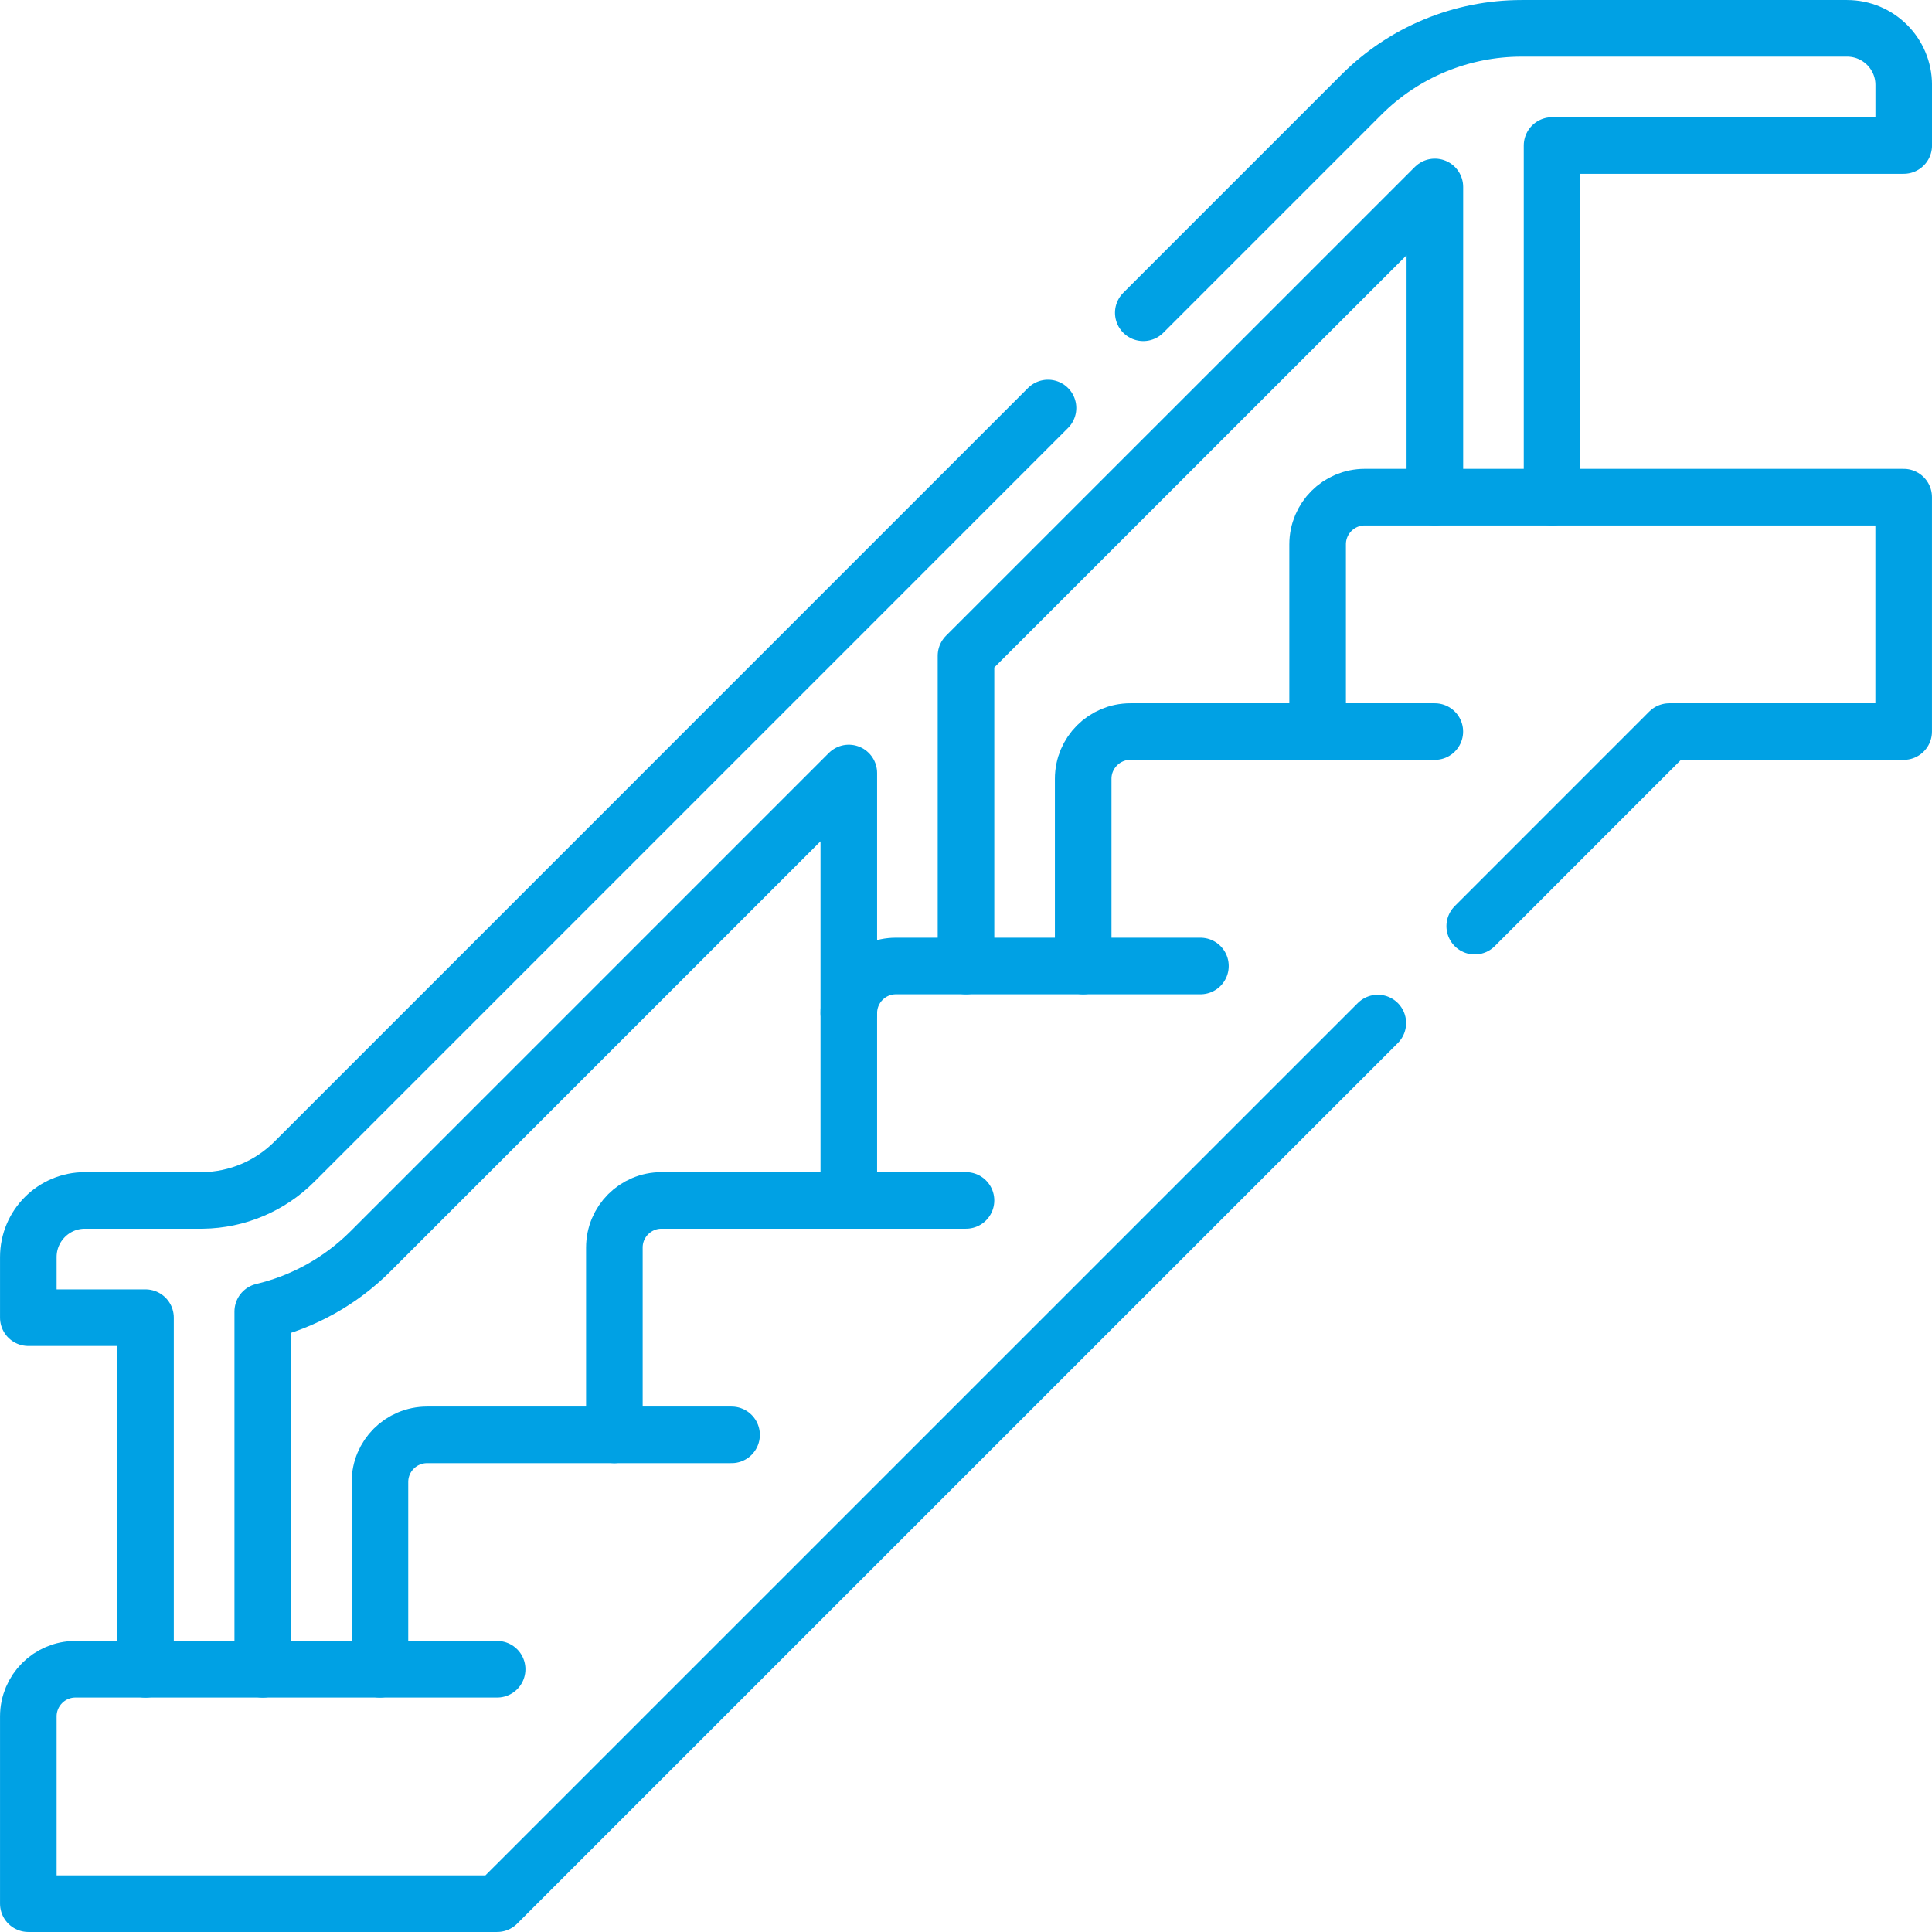
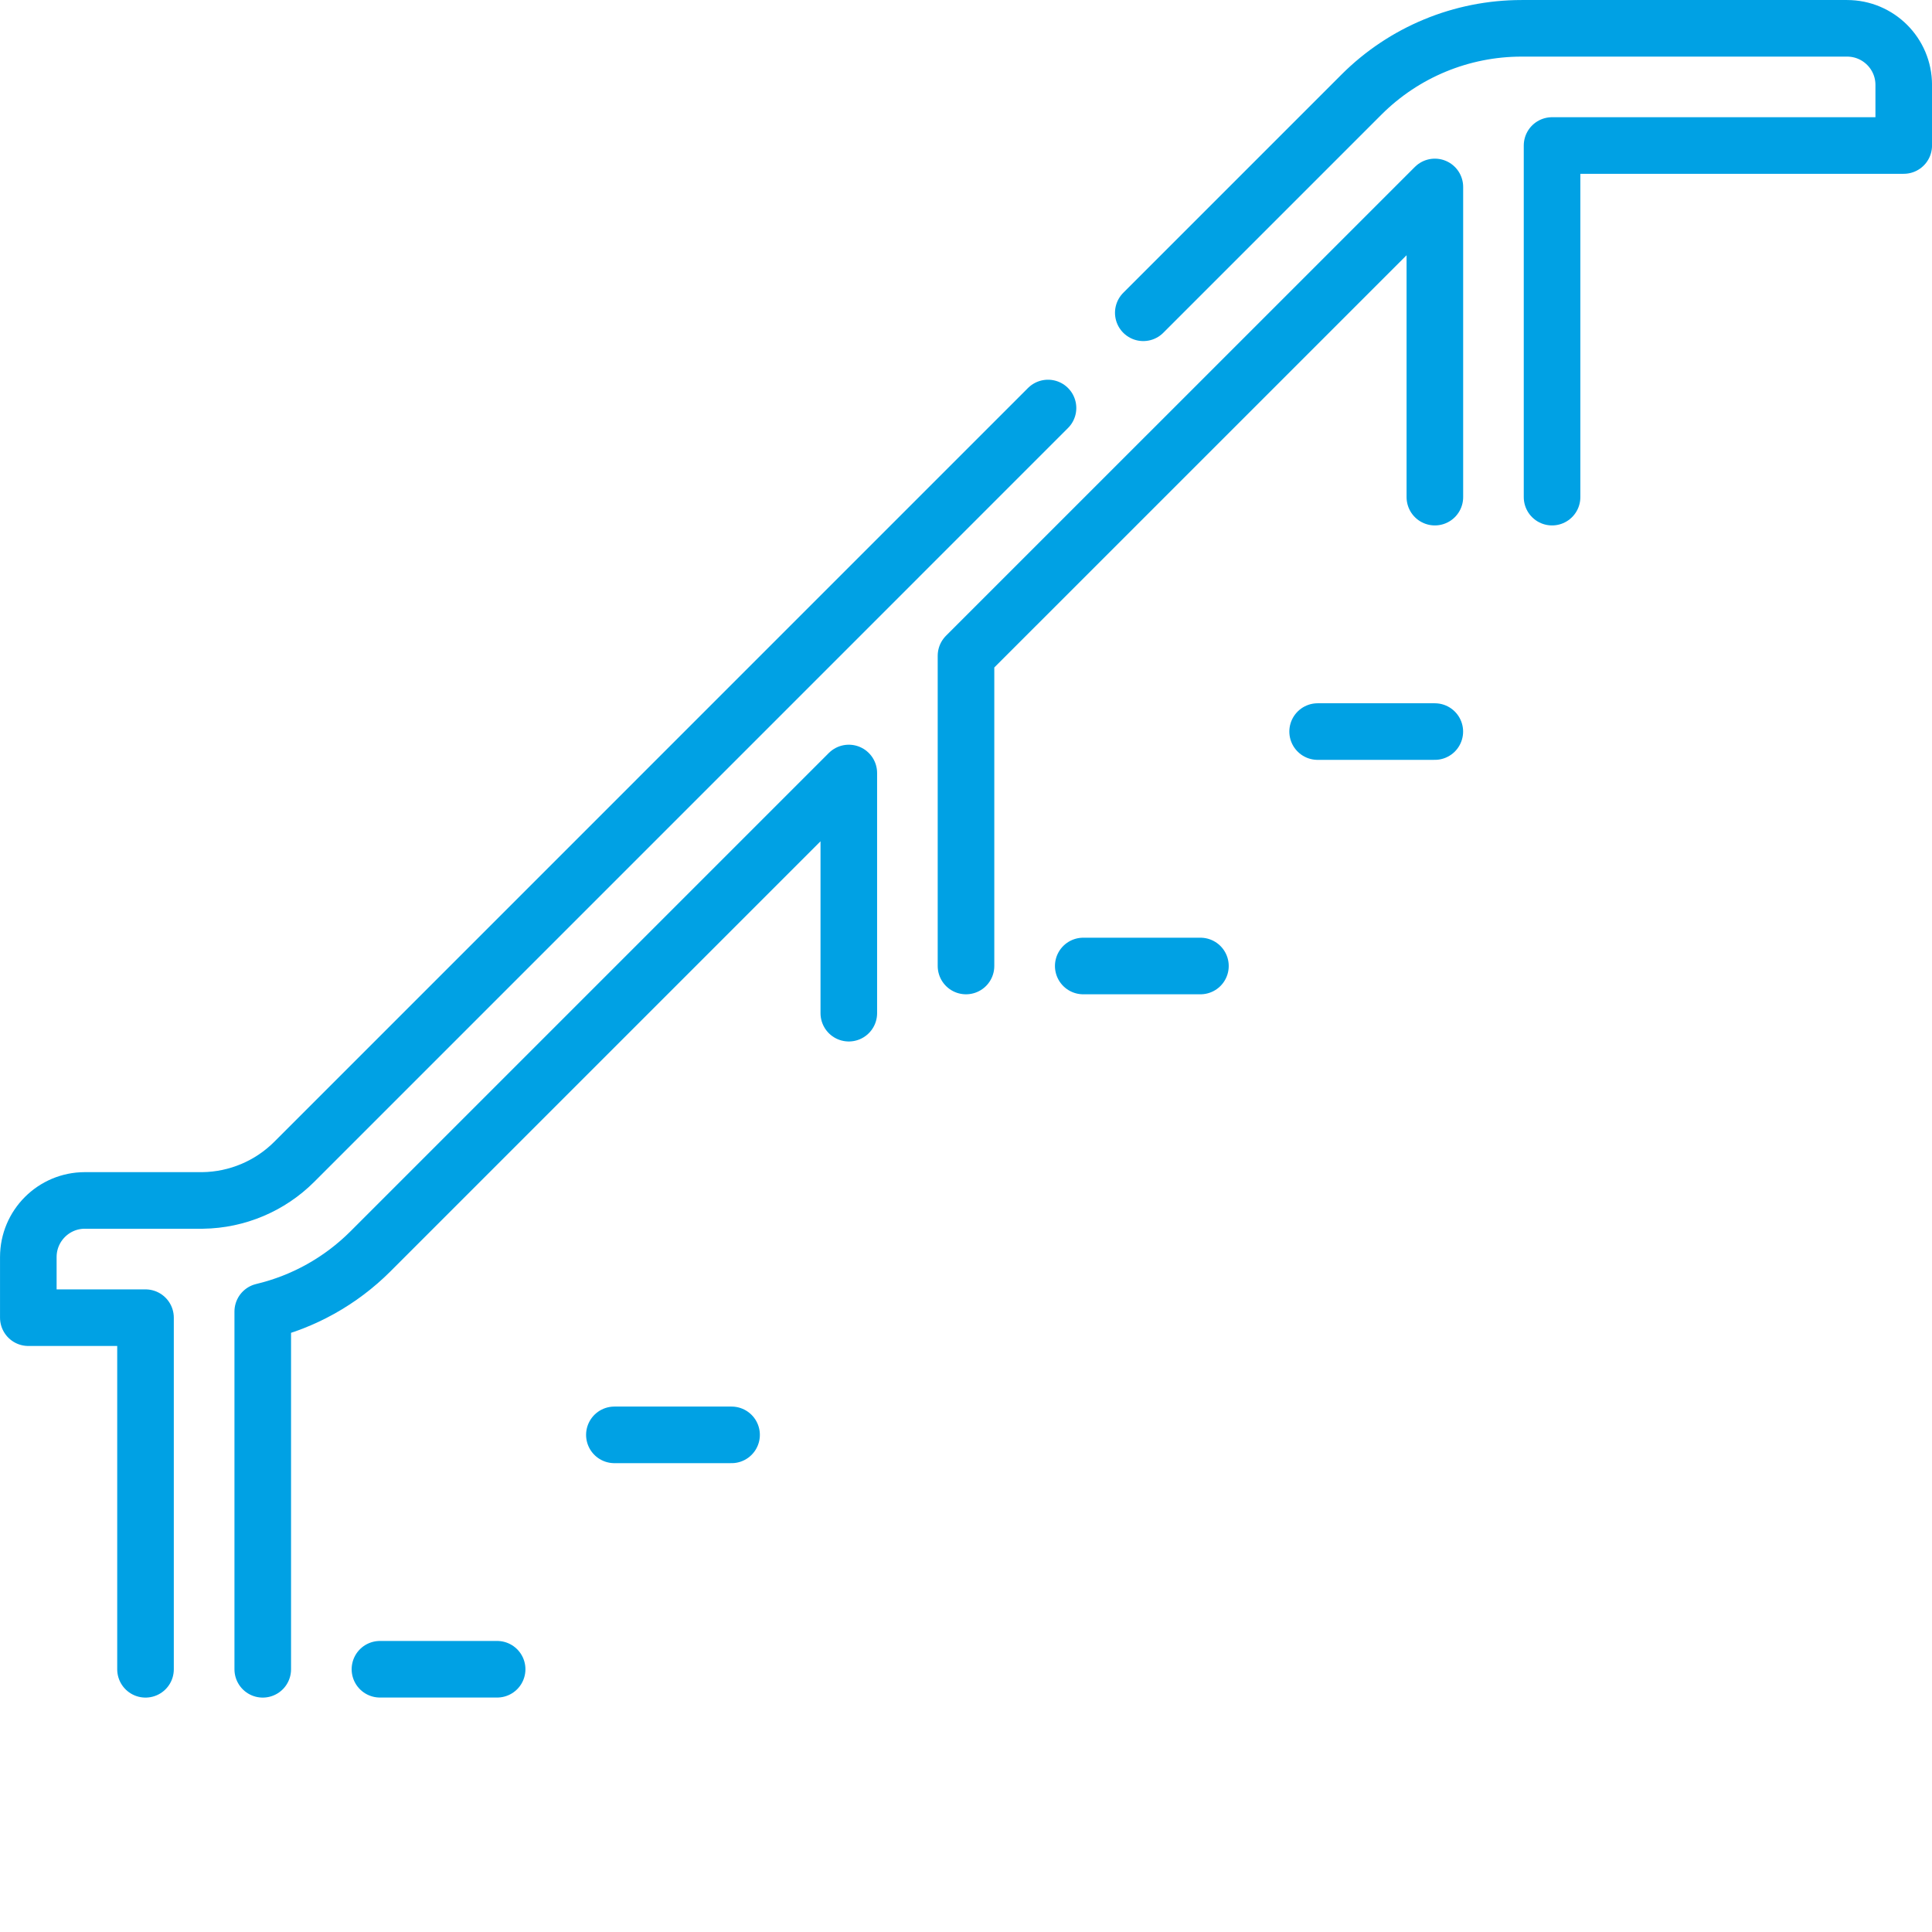
<svg xmlns="http://www.w3.org/2000/svg" width="38" height="38" viewBox="0 0 38 38" fill="none">
  <g clip-path="url(#clip0_4736_414)">
-     <path d="M29.006 18.216L32.832 14.389H37.443V9.778H26.844C26.331 9.778 25.916 10.194 25.916 10.706V14.389H22.233C21.721 14.389 21.305 14.805 21.305 15.317V19H17.622C17.11 19 16.695 19.415 16.695 19.928V23.611H13.011C12.499 23.611 12.084 24.026 12.084 24.538V28.222H8.401C7.888 28.222 7.473 28.637 7.473 29.149V32.832H1.484C0.972 32.832 0.557 33.248 0.557 33.76V37.443H9.778L27.1 20.122" stroke="#00A1E4" stroke-width="1.113" stroke-miterlimit="10" stroke-linecap="round" stroke-linejoin="round" />
    <path d="M7.473 32.832H9.778" stroke="#00A1E4" stroke-width="1.113" stroke-miterlimit="10" stroke-linecap="round" stroke-linejoin="round" />
    <path d="M12.084 28.222H14.389" stroke="#00A1E4" stroke-width="1.113" stroke-miterlimit="10" stroke-linecap="round" stroke-linejoin="round" />
-     <path d="M16.694 23.611H19" stroke="#00A1E4" stroke-width="1.113" stroke-miterlimit="10" stroke-linecap="round" stroke-linejoin="round" />
    <path d="M21.306 19H23.611" stroke="#00A1E4" stroke-width="1.113" stroke-miterlimit="10" stroke-linecap="round" stroke-linejoin="round" />
    <path d="M25.916 14.389H28.221" stroke="#00A1E4" stroke-width="1.113" stroke-miterlimit="10" stroke-linecap="round" stroke-linejoin="round" />
    <path d="M5.168 32.833V25.796C5.964 25.607 6.699 25.2 7.287 24.612L16.695 15.204V19.928" stroke="#00A1E4" stroke-width="1.113" stroke-miterlimit="10" stroke-linecap="round" stroke-linejoin="round" />
    <path d="M20.613 8.025L5.788 22.851C5.31 23.329 4.664 23.602 3.988 23.611H2.862V23.611H1.67C1.055 23.611 0.557 24.11 0.557 24.725V25.917H2.862V32.833" stroke="#00A1E4" stroke-width="1.113" stroke-miterlimit="10" stroke-linecap="round" stroke-linejoin="round" />
    <path d="M30.527 9.778V2.862H37.444V1.67C37.444 1.055 36.945 0.557 36.33 0.557H29.927C28.746 0.557 27.613 1.026 26.778 1.861L22.487 6.152" stroke="#00A1E4" stroke-width="1.113" stroke-miterlimit="10" stroke-linecap="round" stroke-linejoin="round" />
    <path d="M19 19V12.898L28.222 3.677V9.778" stroke="#00A1E4" stroke-width="1.113" stroke-miterlimit="10" stroke-linecap="round" stroke-linejoin="round" />
  </g>
  <defs>
    <clipPath id="clip0_4736_414">
      <rect width="38" height="38" fill="white" />
    </clipPath>
  </defs>
</svg>